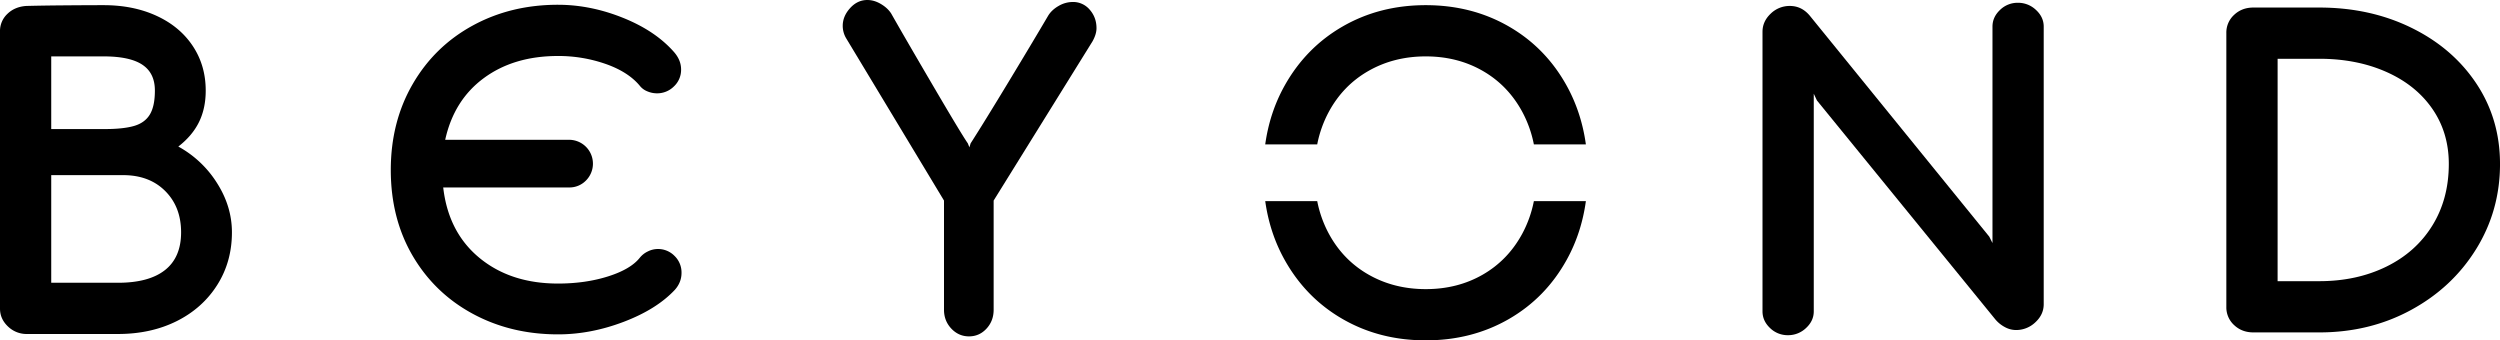
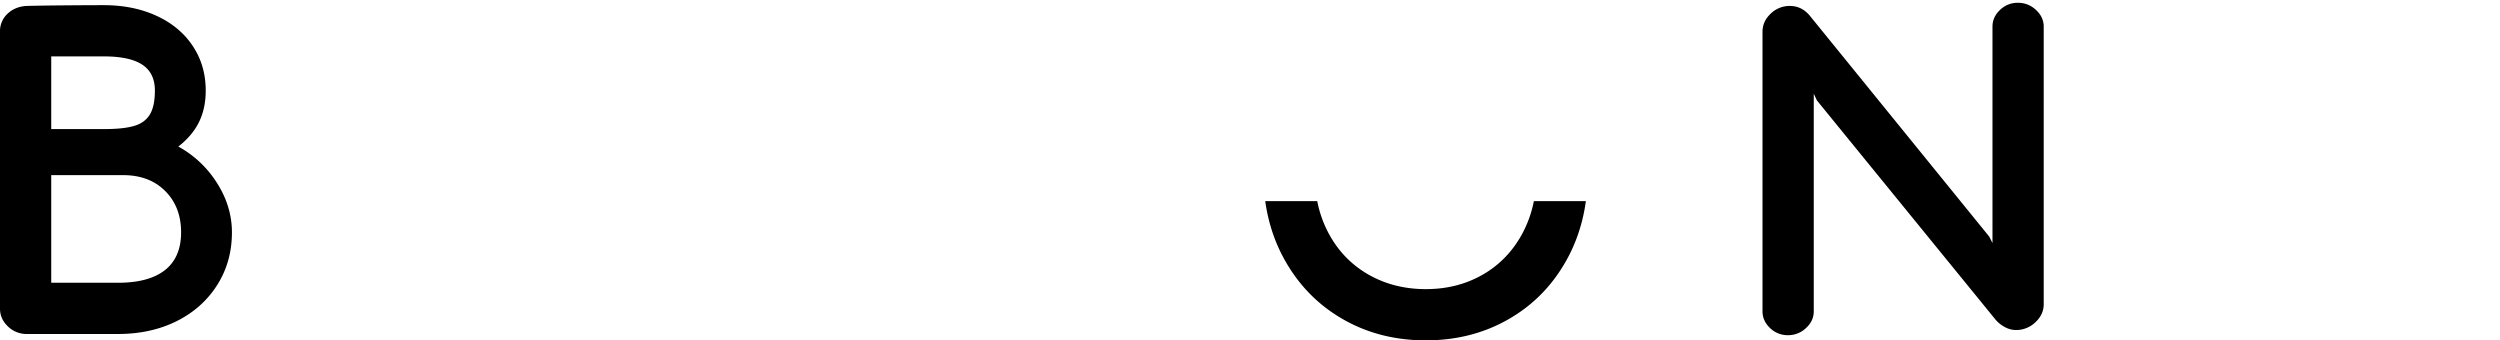
<svg xmlns="http://www.w3.org/2000/svg" viewBox="0 0 4406.48 599.9">
  <title>BEYOND LOGO BOLD</title>
  <g data-name="Layer 2" id="Layer_2">
    <g data-name="Layer 1" id="Layer_1-2">
      <path d="M382.55,322.7Q408.8,364,408.8,409.5q0,51.81-25.9,92.75T311.5,566Q266,588.69,207.9,588.7H47.6A47.08,47.08,0,0,1,14,575.4Q0,562.11,0,543.9V55.3A41.31,41.31,0,0,1,13,24.5q12.94-12.6,33.25-14,24.49-.69,66.85-1.05T182.7,9.1q52.5,0,93.45,18.9t63.7,53.2q22.74,34.3,22.75,78.4,0,31.5-11.9,55.65T314.3,258.3A186.12,186.12,0,0,1,382.55,322.7ZM90.3,99.4V227.5h93.8q33.6,0,52.5-5.6t27.65-20.3q8.75-14.7,8.75-42,0-30.79-22.05-45.5T182.7,99.4ZM290.85,476q28.35-22.39,28.35-66.5,0-44.79-28-72.8t-74.2-28H90.3V498.4H207.9Q262.5,498.4,290.85,476Z" />
-       <path d="M1189,451.15a40.55,40.55,0,0,1,12.25,29.75q0,16.8-11.9,30.1-32.21,34.31-90.3,56.35t-115.5,22q-83.31,0-150.5-36.4T727.3,450.8Q688.8,385,688.8,299.6q0-84.69,38.5-151.2T833,45.15Q900.2,8.4,983.5,8.4q57.39,0,114.8,23.1t90.3,60.9q11.89,14,11.9,30.1a39.93,39.93,0,0,1-12.6,29.75,41.67,41.67,0,0,1-30.1,12.25A43.26,43.26,0,0,1,1141,161a32,32,0,0,1-13.3-9.8q-20.31-24.49-60.2-38.5a251.94,251.94,0,0,0-84-14q-77.7,0-130.55,38.85T784.7,246.4h218.4a42.07,42.07,0,0,1,29.75,71.75,40.51,40.51,0,0,1-29.75,12.25H781.2q9.09,79.11,64,124.25T983.5,499.8q48.3,0,88.2-12.6t56-32.9a40.46,40.46,0,0,1,14.35-11.2,39.44,39.44,0,0,1,17.15-4.2A40.55,40.55,0,0,1,1189,451.15Z" />
-       <path d="M1925.69,72.8l-174.3,280.7V546q0,19.61-12.6,33.25T1708,592.9q-18.21,0-31.15-13.65T1663.89,546V353.5L1491.69,67.9a42.8,42.8,0,0,1-6.3-22.4q0-16.8,12.95-31.15T1528.79,0q11.89,0,23.8,7t18.2,16.8q23.79,42,73.85,127.4t61.25,101.5l2.8,7,2.1-7q23.79-37.09,67.2-108.85T1847.29,28q6.3-10.5,18.55-17.5a49.63,49.63,0,0,1,24.85-7,38.22,38.22,0,0,1,30.1,13.65q11.89,13.65,11.9,32.55Q1932.69,60.2,1925.69,72.8Z" />
-       <path d="M2342.19,197.05q25.18-46.55,70-72.1T2513,99.4q56,0,100.46,25.55t69.65,72.1a203.37,203.37,0,0,1,20.47,57.45h91.67q-7.8-56.28-33.75-103.3Q2724.37,84,2659.28,46.55T2513,9.1q-81.21,0-146.29,37.45T2264.14,151.2q-26.22,47-34.07,103.3h91.64A203.08,203.08,0,0,1,2342.19,197.05Z" />
      <path d="M2683.09,412q-25.22,46.56-69.65,72.1T2513,509.6q-56,0-100.79-25.55t-70-72.1a203.08,203.08,0,0,1-20.48-57.45h-91.64q7.86,56.28,34.07,103.3,37.43,67.2,102.55,104.65T2513,599.9q81.2,0,146.3-37.45t102.2-104.65q26-47,33.75-103.3h-91.67A203.37,203.37,0,0,1,2683.09,412Z" />
      <path d="M3119.88,578.2q-13.3-12.6-13.3-29.4V56q0-18.2,14.35-31.85a47.59,47.59,0,0,1,34-13.65q21.69,0,36.4,18.9l315,387.8,5.6,11.2V46.9q0-16.8,13.3-29.4a44.24,44.24,0,0,1,31.5-12.6,45.49,45.49,0,0,1,31.85,12.6q13.65,12.6,13.65,29.4V536.2q0,18.21-14.7,31.85a48.83,48.83,0,0,1-34.3,13.65,41.15,41.15,0,0,1-19.6-5.25,56,56,0,0,1-16.8-13.65l-314.3-385.7-5.6-11.9V548.8q0,16.8-13.65,29.4a45.49,45.49,0,0,1-31.85,12.6A44.24,44.24,0,0,1,3119.88,578.2Z" />
-       <path d="M3971.78,585.9q-20.31,0-34-12.95a42.18,42.18,0,0,1-13.65-31.85V58.1a42.19,42.19,0,0,1,13.65-31.85q13.65-12.94,34-12.95H4088q89.59,0,162.4,35.7t114.45,98.35q41.64,62.66,41.65,141.75,0,81.9-42,149.8t-114.8,107.45q-72.81,39.55-161.7,39.55Zm42.7-90.3H4088q65.79,0,118-25.55t81.2-72.45q29-46.89,29.05-108.5,0-55.29-29.05-97.3t-81.2-65.1q-52.16-23.1-118-23.1h-73.5Z" />
    </g>
  </g>
</svg>